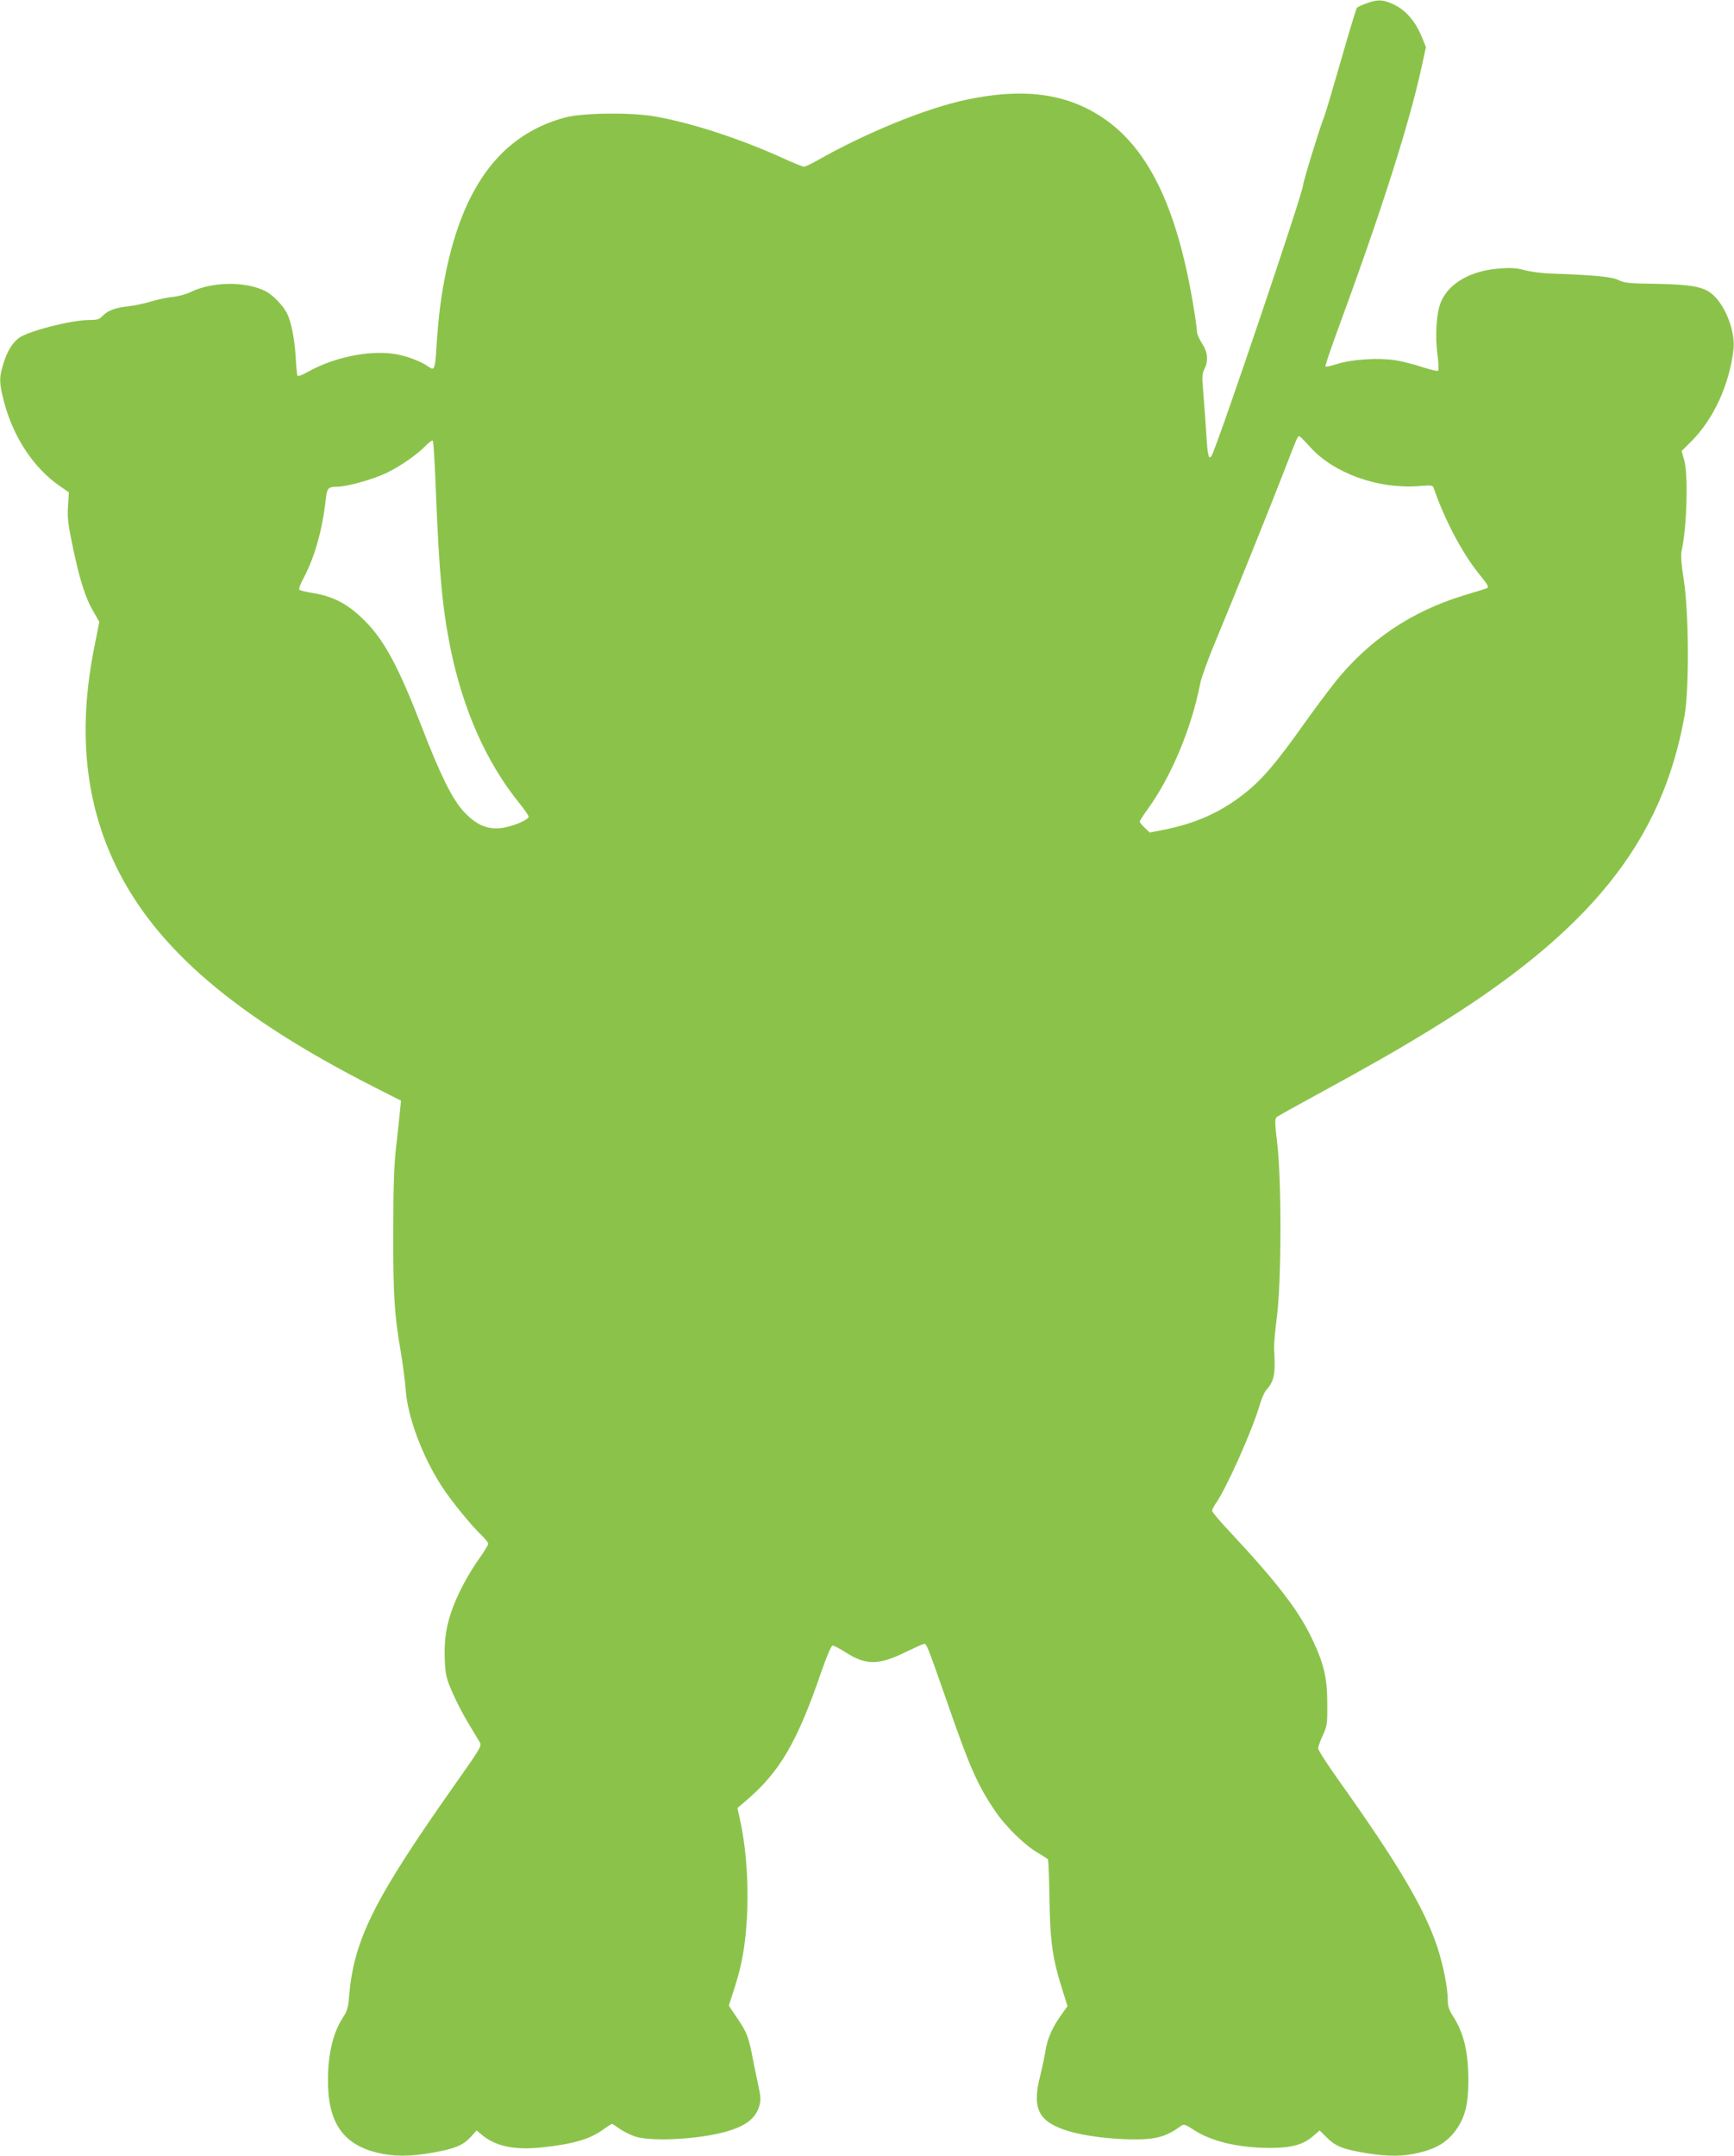
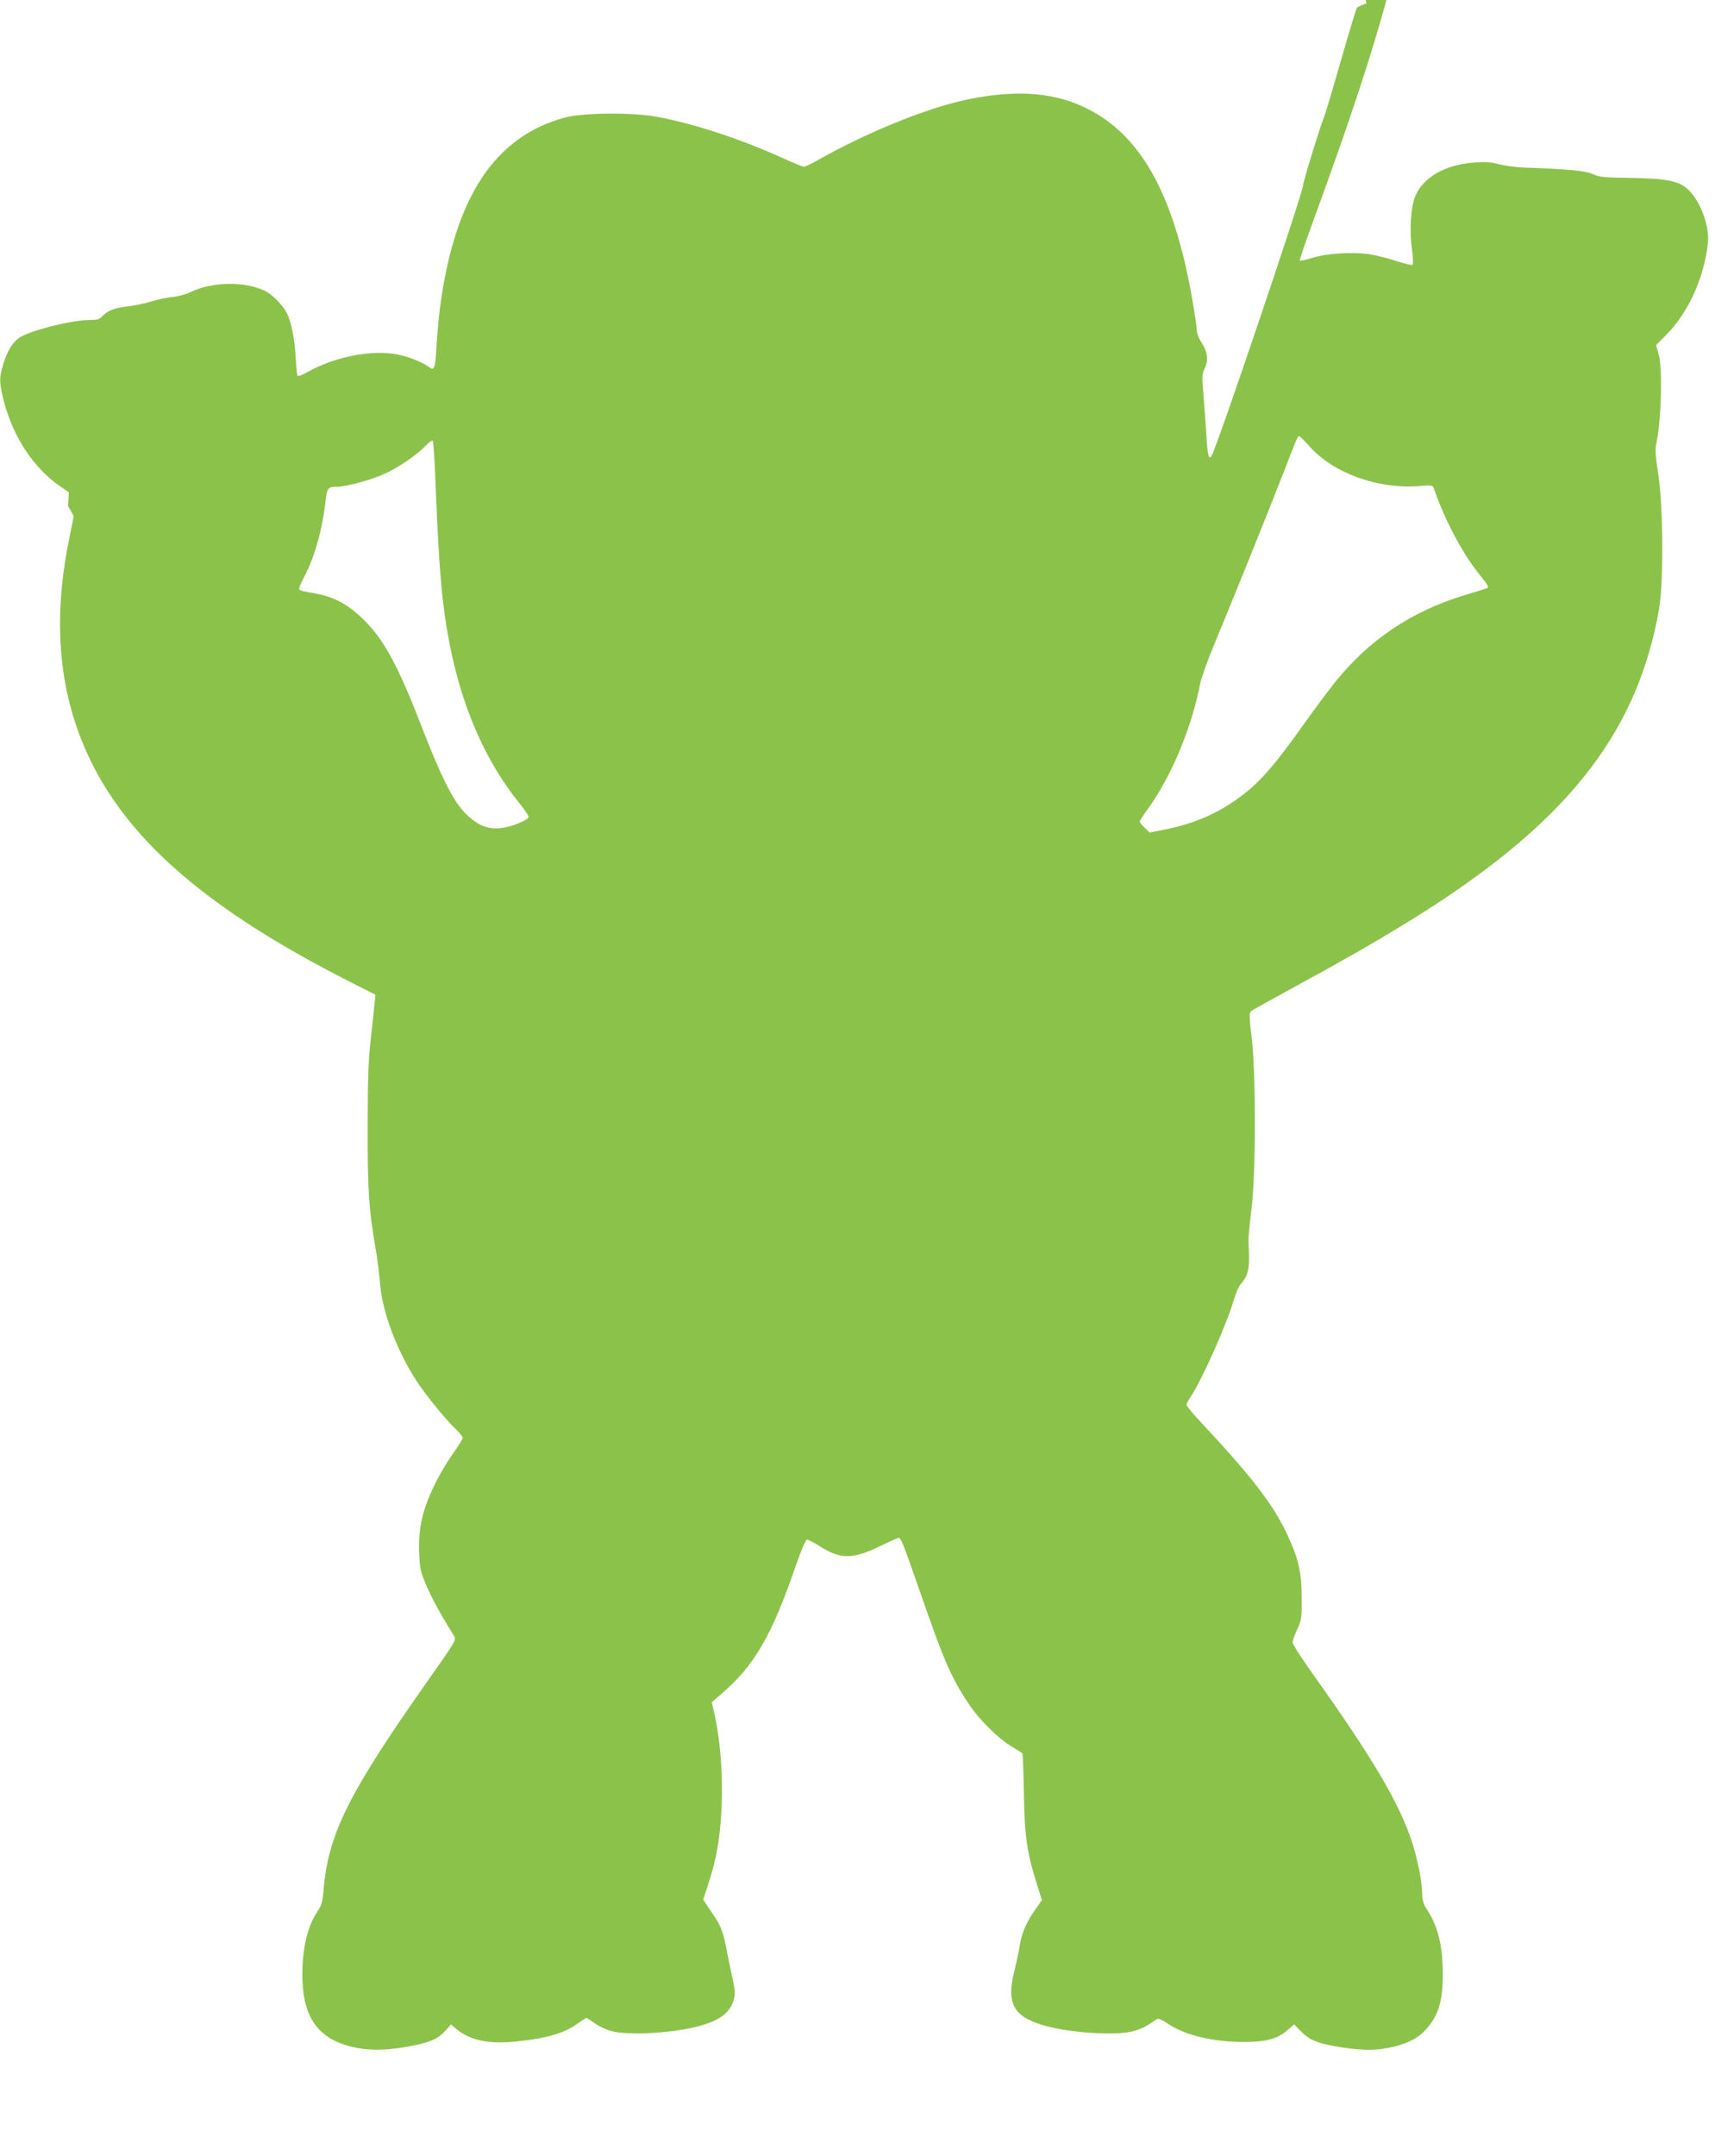
<svg xmlns="http://www.w3.org/2000/svg" version="1.0" width="1030pt" height="1280pt" viewBox="0 0 1030 1280" preserveAspectRatio="xMidYMid meet">
  <g transform="translate(0,1280) scale(0.1,-0.1)" fill="#8bc34a" stroke="none">
-     <path d="M8117 12780 c-26 -9 -52 -21 -57 -26 -4 -5 -47 -146 -95 -314 -48 -167 -93 -320 -102 -340 -20 -47 -123 -381 -123 -401 0 -42 -504 -1532 -542 -1603 -17 -31 -25 -2 -32 119 -4 61 -11 167 -17 236 -10 110 -9 130 5 157 25 49 20 102 -14 153 -16 24 -30 56 -30 71 0 14 -11 93 -25 174 -97 571 -268 919 -539 1098 -215 142 -467 175 -801 105 -240 -50 -599 -196 -893 -363 -35 -20 -70 -36 -77 -36 -6 0 -66 24 -131 54 -246 111 -525 203 -744 243 -145 27 -437 24 -545 -5 -417 -113 -654 -473 -741 -1125 -8 -62 -17 -165 -21 -229 -7 -131 -13 -150 -40 -130 -53 38 -144 72 -220 82 -149 20 -352 -23 -501 -106 -45 -25 -63 -31 -66 -22 -2 7 -7 58 -10 113 -7 108 -27 208 -52 256 -24 47 -84 108 -126 130 -118 60 -319 58 -448 -6 -25 -12 -72 -25 -105 -28 -33 -3 -91 -16 -128 -27 -37 -12 -100 -25 -140 -29 -77 -9 -120 -26 -151 -60 -15 -17 -31 -21 -77 -21 -106 0 -358 -65 -416 -106 -41 -31 -71 -80 -94 -157 -25 -81 -24 -113 6 -227 56 -209 176 -389 329 -495 l55 -38 -5 -81 c-5 -68 0 -108 29 -247 42 -198 76 -304 123 -382 l34 -59 -29 -146 c-100 -494 -57 -925 129 -1307 238 -488 710 -891 1534 -1310 l158 -80 -6 -60 c-3 -33 -13 -125 -22 -205 -13 -109 -18 -235 -18 -510 -1 -379 6 -496 46 -725 11 -66 24 -165 28 -220 13 -163 99 -392 214 -570 55 -85 179 -237 240 -294 20 -19 36 -41 36 -47 0 -7 -24 -46 -53 -87 -29 -40 -71 -109 -94 -153 -89 -171 -118 -289 -111 -449 4 -91 8 -108 47 -198 24 -54 66 -135 94 -180 27 -45 56 -94 65 -108 15 -25 13 -29 -150 -260 -475 -674 -596 -915 -624 -1248 -5 -68 -12 -92 -34 -125 -60 -89 -91 -215 -92 -371 -2 -251 85 -384 288 -435 99 -25 199 -25 334 -1 133 24 179 43 225 92 l36 40 31 -26 c81 -68 192 -92 356 -75 181 19 284 48 363 105 27 19 51 35 54 35 3 0 24 -14 47 -30 23 -17 67 -38 97 -47 104 -30 388 -13 541 33 113 33 169 78 190 150 10 33 9 54 -4 115 -9 41 -23 110 -32 154 -27 142 -36 165 -91 247 l-54 80 25 77 c14 42 32 103 40 136 61 242 62 615 2 890 l-16 70 53 45 c199 170 303 347 447 768 33 94 58 152 66 152 7 0 40 -17 73 -38 123 -80 199 -80 358 -2 56 27 107 50 113 50 14 0 22 -20 129 -326 139 -402 184 -506 289 -662 62 -94 181 -210 259 -254 29 -17 55 -34 58 -38 3 -5 7 -114 9 -242 4 -251 18 -350 81 -546 l26 -83 -35 -49 c-55 -77 -84 -142 -96 -216 -6 -38 -20 -105 -31 -148 -51 -198 -10 -276 171 -330 89 -27 246 -47 370 -48 148 -2 207 15 300 83 12 8 26 3 67 -24 104 -70 265 -109 453 -110 128 0 199 18 257 68 l42 36 44 -44 c51 -51 98 -69 239 -92 131 -20 217 -19 313 5 99 25 158 61 207 125 59 77 80 157 80 300 0 172 -26 283 -92 386 -22 33 -30 58 -30 90 0 77 -27 211 -63 321 -77 230 -235 496 -584 986 -68 95 -123 181 -123 191 0 10 12 45 27 77 26 55 28 68 27 189 0 152 -19 234 -89 382 -81 172 -210 339 -497 646 -54 57 -98 110 -98 117 0 6 9 25 20 41 62 86 216 430 260 579 12 41 30 84 40 95 50 56 57 92 48 255 -1 19 7 103 17 185 27 205 28 804 2 1025 -14 116 -15 146 -5 156 7 7 119 69 248 139 295 161 472 261 675 386 937 574 1369 1109 1502 1864 27 156 25 610 -5 800 -16 102 -19 151 -12 180 30 135 39 452 14 534 l-15 53 56 56 c134 133 229 341 252 549 11 100 -43 247 -116 317 -54 53 -125 67 -352 71 -151 2 -180 5 -215 22 -39 20 -147 30 -404 39 -47 1 -114 10 -150 19 -50 14 -85 16 -153 11 -170 -13 -299 -86 -347 -197 -28 -65 -37 -202 -21 -318 6 -47 8 -88 4 -92 -5 -4 -46 6 -93 21 -47 16 -119 34 -160 41 -101 16 -258 6 -343 -21 -38 -12 -71 -19 -74 -16 -3 3 32 105 77 228 252 684 422 1215 495 1553 l25 115 -20 50 c-41 105 -103 175 -183 209 -57 24 -84 25 -150 1z m-335 -2634 c140 -156 405 -251 645 -232 75 6 84 5 89 -11 62 -182 168 -384 265 -505 62 -77 67 -86 47 -92 -7 -3 -67 -21 -133 -41 -313 -96 -562 -264 -763 -513 -42 -53 -122 -160 -177 -237 -176 -249 -265 -353 -378 -438 -136 -104 -278 -166 -461 -203 l-87 -17 -29 28 c-17 16 -30 32 -30 37 0 5 22 39 49 76 139 193 259 478 311 747 7 33 45 139 85 235 107 256 333 817 415 1029 76 198 78 201 88 201 4 0 33 -29 64 -64z m-5193 -261 c19 -485 39 -698 87 -935 75 -366 213 -677 410 -920 30 -37 54 -73 54 -79 0 -20 -107 -63 -168 -68 -82 -8 -146 22 -218 99 -68 74 -139 218 -249 503 -137 355 -223 515 -339 630 -99 99 -186 145 -313 165 -38 6 -71 14 -75 19 -5 4 8 37 28 74 64 122 109 282 129 462 8 67 14 75 66 75 60 0 220 45 299 84 85 42 180 109 229 160 19 20 38 33 42 29 4 -5 12 -138 18 -298z" />
+     <path d="M8117 12780 c-26 -9 -52 -21 -57 -26 -4 -5 -47 -146 -95 -314 -48 -167 -93 -320 -102 -340 -20 -47 -123 -381 -123 -401 0 -42 -504 -1532 -542 -1603 -17 -31 -25 -2 -32 119 -4 61 -11 167 -17 236 -10 110 -9 130 5 157 25 49 20 102 -14 153 -16 24 -30 56 -30 71 0 14 -11 93 -25 174 -97 571 -268 919 -539 1098 -215 142 -467 175 -801 105 -240 -50 -599 -196 -893 -363 -35 -20 -70 -36 -77 -36 -6 0 -66 24 -131 54 -246 111 -525 203 -744 243 -145 27 -437 24 -545 -5 -417 -113 -654 -473 -741 -1125 -8 -62 -17 -165 -21 -229 -7 -131 -13 -150 -40 -130 -53 38 -144 72 -220 82 -149 20 -352 -23 -501 -106 -45 -25 -63 -31 -66 -22 -2 7 -7 58 -10 113 -7 108 -27 208 -52 256 -24 47 -84 108 -126 130 -118 60 -319 58 -448 -6 -25 -12 -72 -25 -105 -28 -33 -3 -91 -16 -128 -27 -37 -12 -100 -25 -140 -29 -77 -9 -120 -26 -151 -60 -15 -17 -31 -21 -77 -21 -106 0 -358 -65 -416 -106 -41 -31 -71 -80 -94 -157 -25 -81 -24 -113 6 -227 56 -209 176 -389 329 -495 l55 -38 -5 -81 l34 -59 -29 -146 c-100 -494 -57 -925 129 -1307 238 -488 710 -891 1534 -1310 l158 -80 -6 -60 c-3 -33 -13 -125 -22 -205 -13 -109 -18 -235 -18 -510 -1 -379 6 -496 46 -725 11 -66 24 -165 28 -220 13 -163 99 -392 214 -570 55 -85 179 -237 240 -294 20 -19 36 -41 36 -47 0 -7 -24 -46 -53 -87 -29 -40 -71 -109 -94 -153 -89 -171 -118 -289 -111 -449 4 -91 8 -108 47 -198 24 -54 66 -135 94 -180 27 -45 56 -94 65 -108 15 -25 13 -29 -150 -260 -475 -674 -596 -915 -624 -1248 -5 -68 -12 -92 -34 -125 -60 -89 -91 -215 -92 -371 -2 -251 85 -384 288 -435 99 -25 199 -25 334 -1 133 24 179 43 225 92 l36 40 31 -26 c81 -68 192 -92 356 -75 181 19 284 48 363 105 27 19 51 35 54 35 3 0 24 -14 47 -30 23 -17 67 -38 97 -47 104 -30 388 -13 541 33 113 33 169 78 190 150 10 33 9 54 -4 115 -9 41 -23 110 -32 154 -27 142 -36 165 -91 247 l-54 80 25 77 c14 42 32 103 40 136 61 242 62 615 2 890 l-16 70 53 45 c199 170 303 347 447 768 33 94 58 152 66 152 7 0 40 -17 73 -38 123 -80 199 -80 358 -2 56 27 107 50 113 50 14 0 22 -20 129 -326 139 -402 184 -506 289 -662 62 -94 181 -210 259 -254 29 -17 55 -34 58 -38 3 -5 7 -114 9 -242 4 -251 18 -350 81 -546 l26 -83 -35 -49 c-55 -77 -84 -142 -96 -216 -6 -38 -20 -105 -31 -148 -51 -198 -10 -276 171 -330 89 -27 246 -47 370 -48 148 -2 207 15 300 83 12 8 26 3 67 -24 104 -70 265 -109 453 -110 128 0 199 18 257 68 l42 36 44 -44 c51 -51 98 -69 239 -92 131 -20 217 -19 313 5 99 25 158 61 207 125 59 77 80 157 80 300 0 172 -26 283 -92 386 -22 33 -30 58 -30 90 0 77 -27 211 -63 321 -77 230 -235 496 -584 986 -68 95 -123 181 -123 191 0 10 12 45 27 77 26 55 28 68 27 189 0 152 -19 234 -89 382 -81 172 -210 339 -497 646 -54 57 -98 110 -98 117 0 6 9 25 20 41 62 86 216 430 260 579 12 41 30 84 40 95 50 56 57 92 48 255 -1 19 7 103 17 185 27 205 28 804 2 1025 -14 116 -15 146 -5 156 7 7 119 69 248 139 295 161 472 261 675 386 937 574 1369 1109 1502 1864 27 156 25 610 -5 800 -16 102 -19 151 -12 180 30 135 39 452 14 534 l-15 53 56 56 c134 133 229 341 252 549 11 100 -43 247 -116 317 -54 53 -125 67 -352 71 -151 2 -180 5 -215 22 -39 20 -147 30 -404 39 -47 1 -114 10 -150 19 -50 14 -85 16 -153 11 -170 -13 -299 -86 -347 -197 -28 -65 -37 -202 -21 -318 6 -47 8 -88 4 -92 -5 -4 -46 6 -93 21 -47 16 -119 34 -160 41 -101 16 -258 6 -343 -21 -38 -12 -71 -19 -74 -16 -3 3 32 105 77 228 252 684 422 1215 495 1553 l25 115 -20 50 c-41 105 -103 175 -183 209 -57 24 -84 25 -150 1z m-335 -2634 c140 -156 405 -251 645 -232 75 6 84 5 89 -11 62 -182 168 -384 265 -505 62 -77 67 -86 47 -92 -7 -3 -67 -21 -133 -41 -313 -96 -562 -264 -763 -513 -42 -53 -122 -160 -177 -237 -176 -249 -265 -353 -378 -438 -136 -104 -278 -166 -461 -203 l-87 -17 -29 28 c-17 16 -30 32 -30 37 0 5 22 39 49 76 139 193 259 478 311 747 7 33 45 139 85 235 107 256 333 817 415 1029 76 198 78 201 88 201 4 0 33 -29 64 -64z m-5193 -261 c19 -485 39 -698 87 -935 75 -366 213 -677 410 -920 30 -37 54 -73 54 -79 0 -20 -107 -63 -168 -68 -82 -8 -146 22 -218 99 -68 74 -139 218 -249 503 -137 355 -223 515 -339 630 -99 99 -186 145 -313 165 -38 6 -71 14 -75 19 -5 4 8 37 28 74 64 122 109 282 129 462 8 67 14 75 66 75 60 0 220 45 299 84 85 42 180 109 229 160 19 20 38 33 42 29 4 -5 12 -138 18 -298z" />
  </g>
</svg>